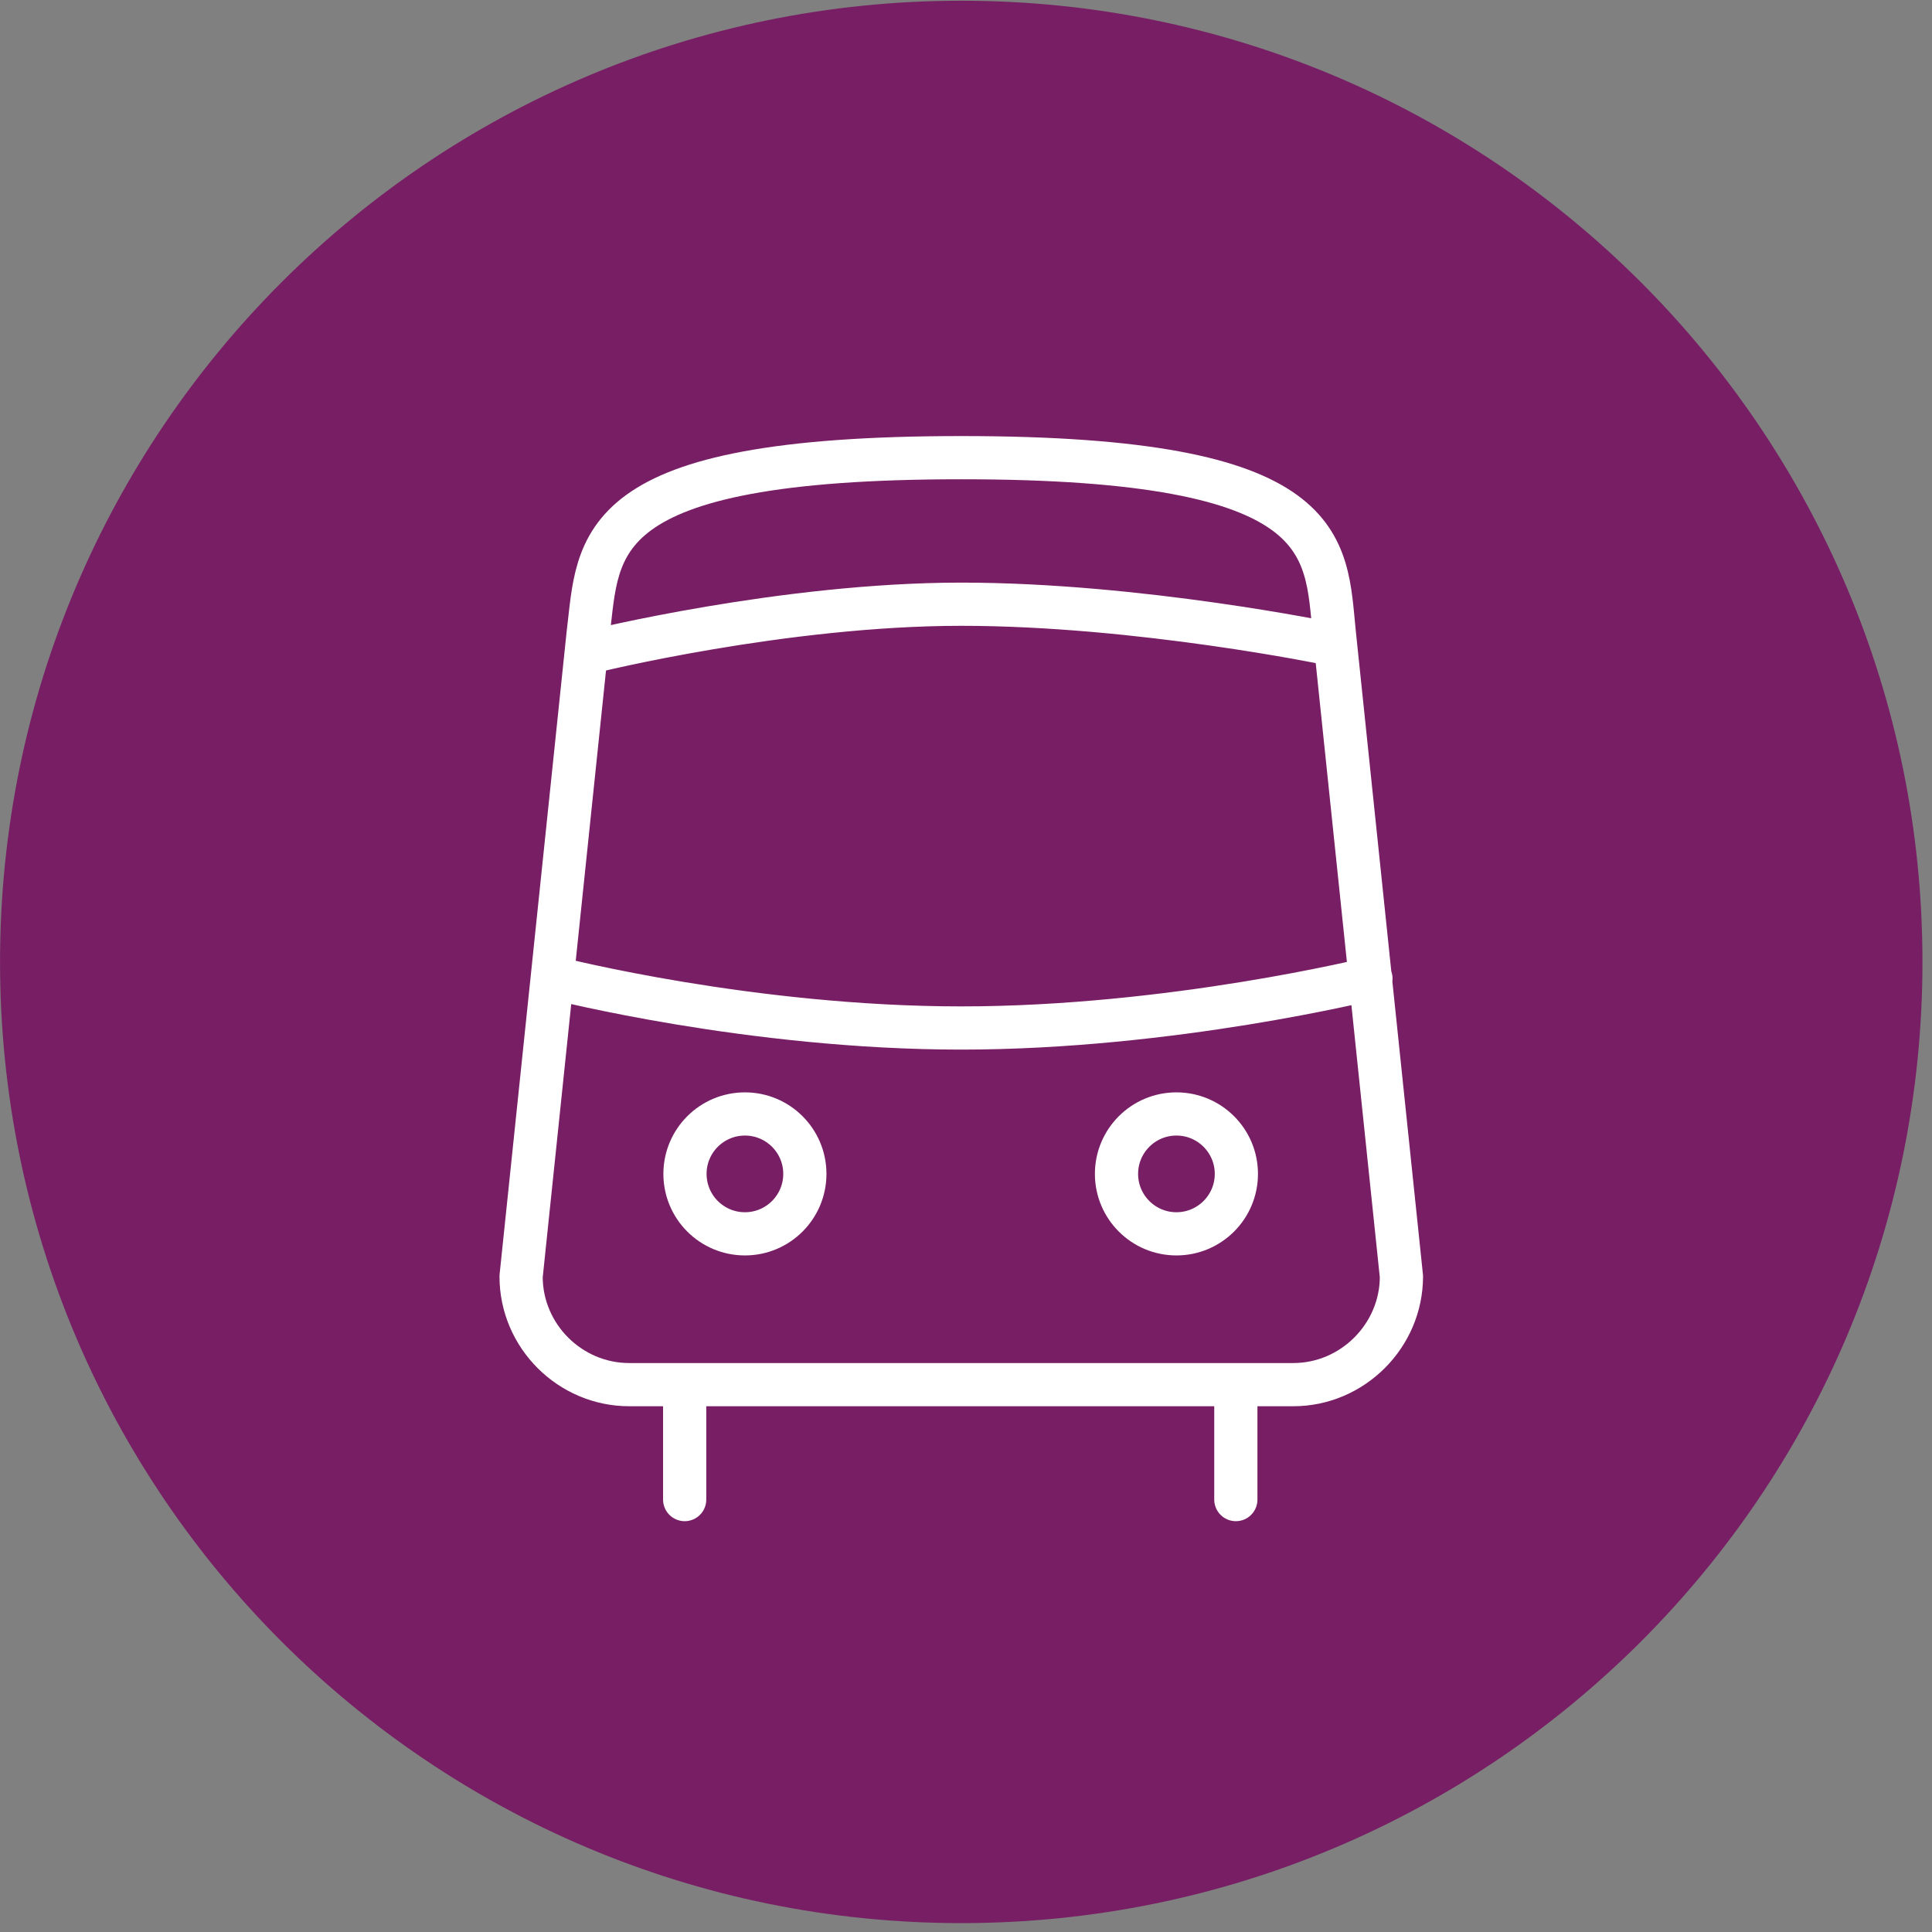
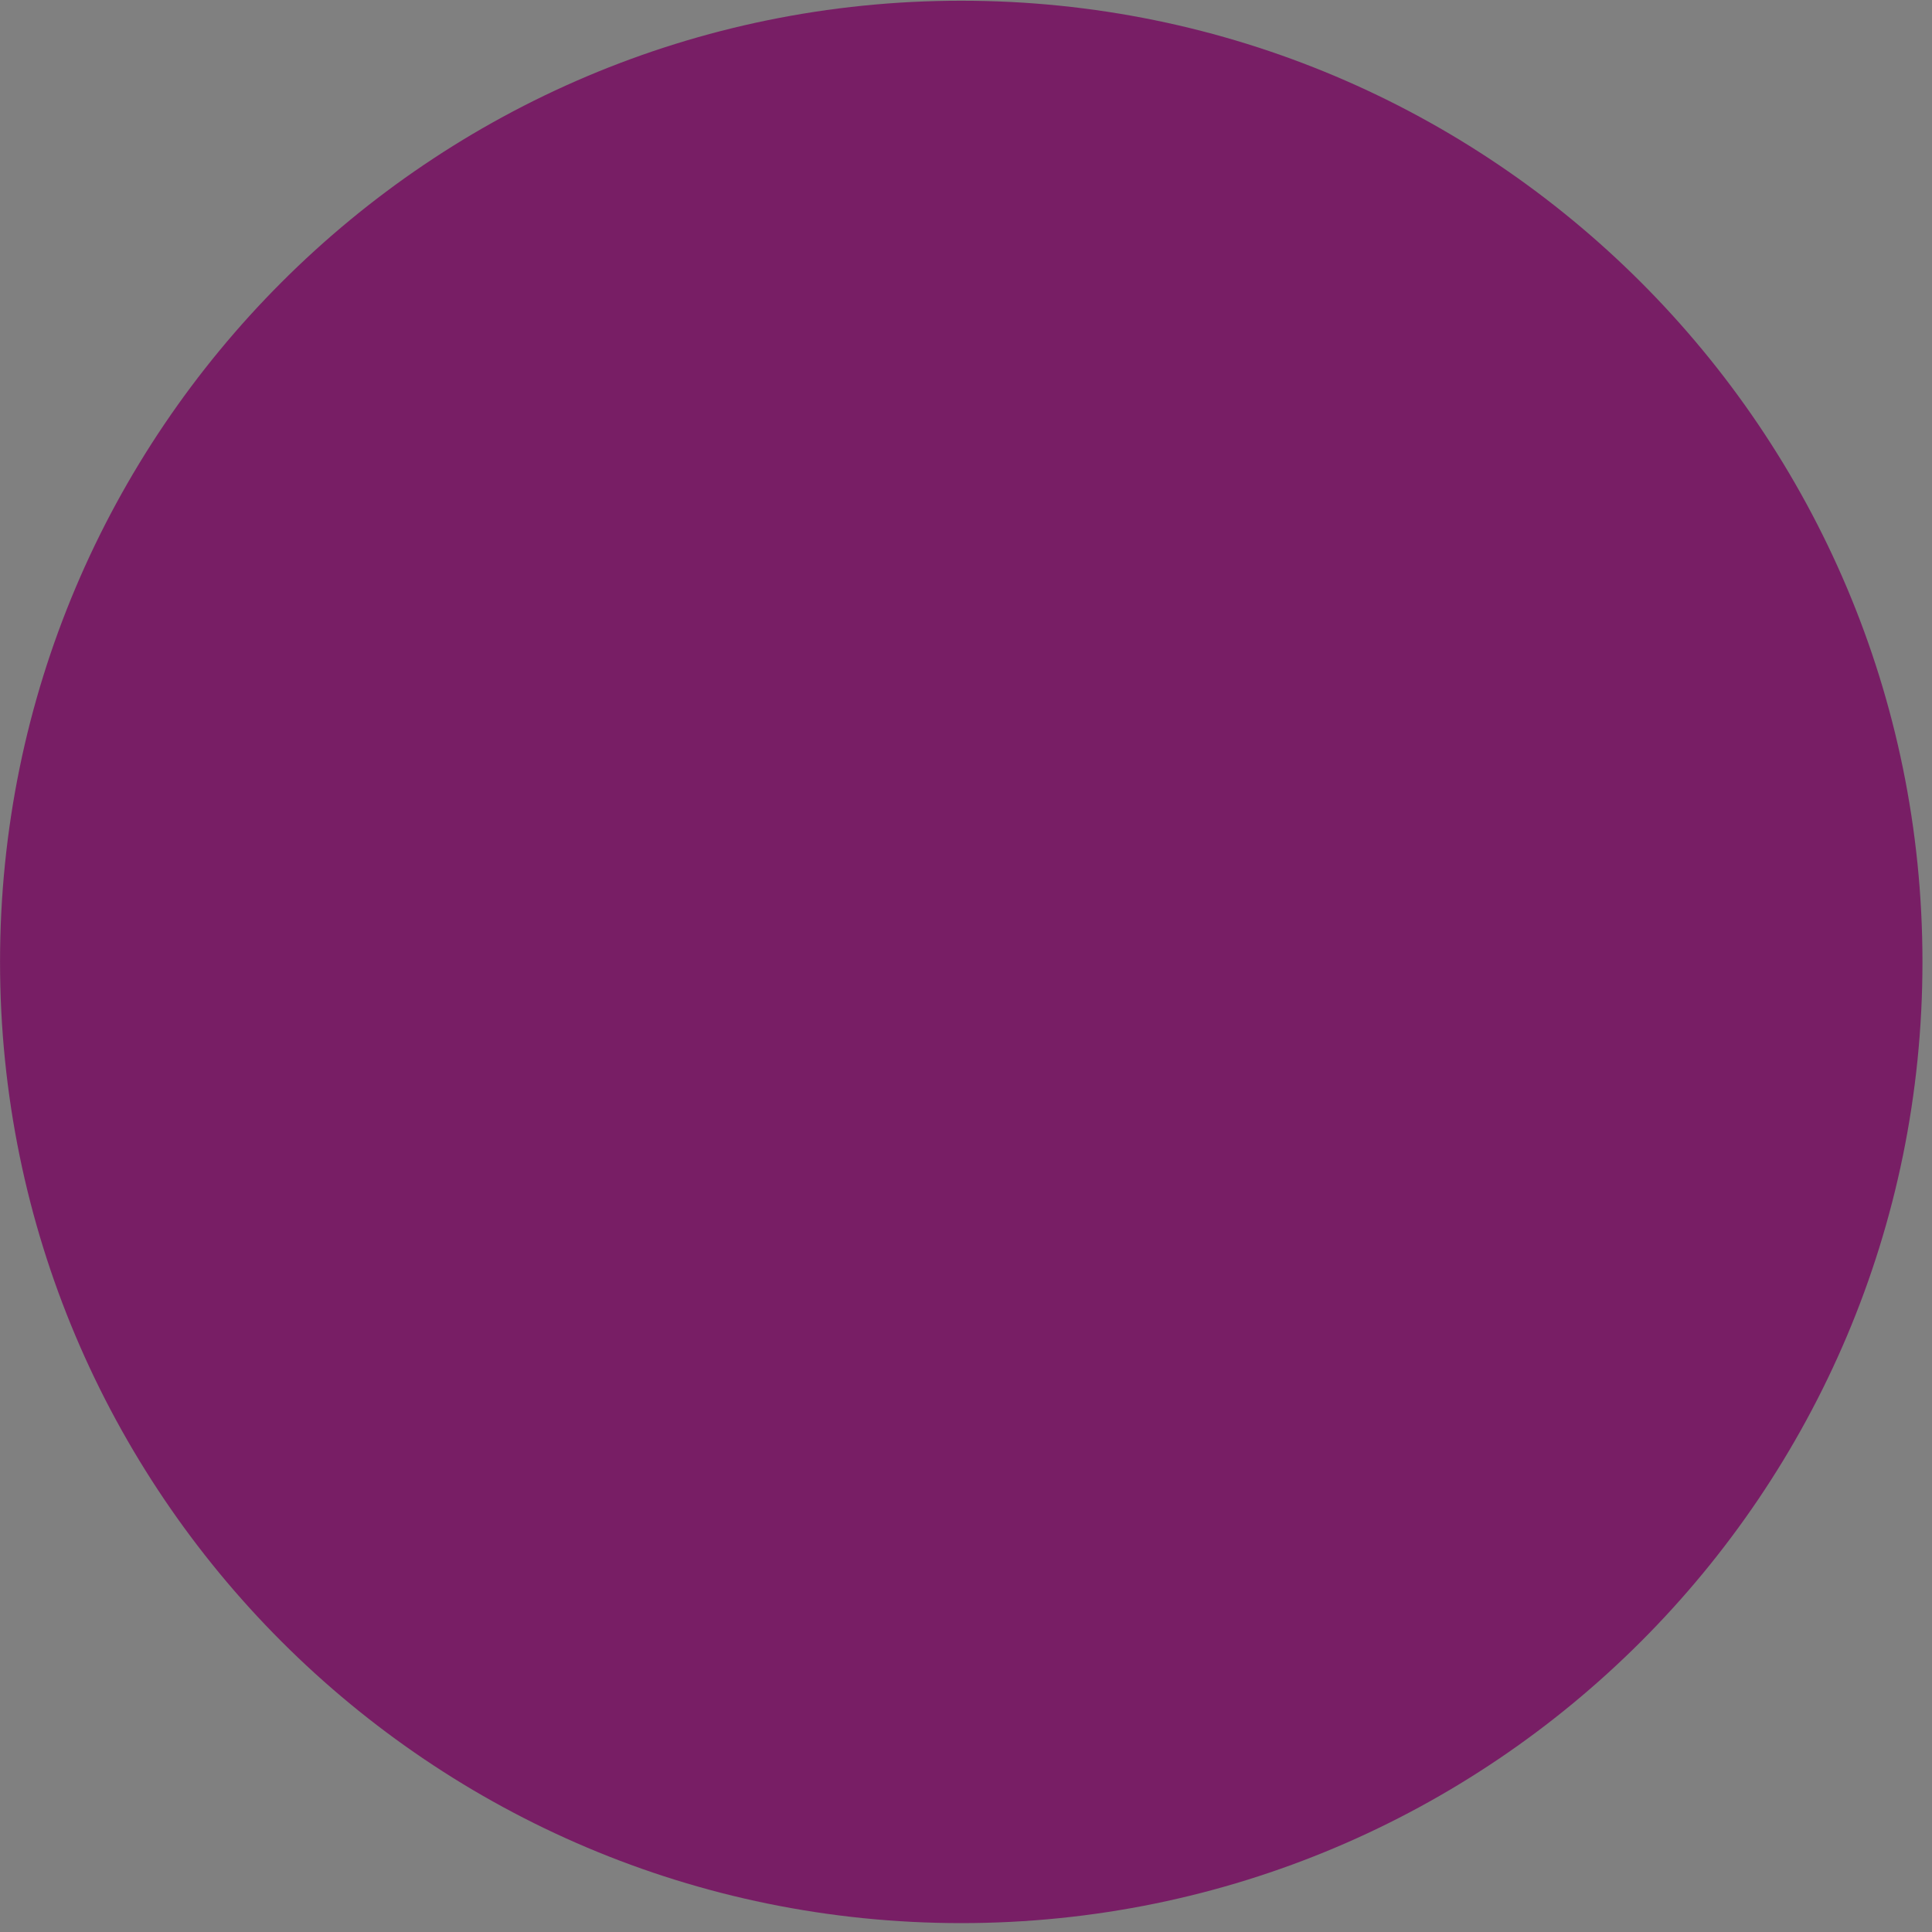
<svg xmlns="http://www.w3.org/2000/svg" width="100%" height="100%" viewBox="0 0 134 134" version="1.1" xml:space="preserve" style="fill-rule:evenodd;clip-rule:evenodd;stroke-linecap:round;stroke-linejoin:round;stroke-miterlimit:22.926;">
  <rect x="0" y="0" width="134" height="134" fill="#808080" stroke="none" />
  <g id="transport" transform="matrix(1.42,0,0,1.42,-241.397,-4110.41)">
    <g transform="matrix(1,0,0,1,216.949,2894.69)">
      <path d="M0,93.897C25.929,93.897 46.949,72.877 46.949,46.948C46.949,21.019 25.929,0 0,0C-25.929,0 -46.949,21.019 -46.949,46.948C-46.949,72.877 -25.929,93.897 0,93.897" style="fill:rgb(120,30,101);fill-rule:nonzero;" />
    </g>
    <g transform="matrix(1,0,0,1,206.383,2930.23)">
-       <path d="M0,18.835C1.617,18.835 2.927,20.146 2.927,21.762C2.927,23.379 1.617,24.69 0,24.69C-1.617,24.69 -2.928,23.379 -2.928,21.762C-2.928,20.146 -1.617,18.835 0,18.835ZM21.076,18.835C22.693,18.835 24.004,20.146 24.004,21.762C24.004,23.379 22.693,24.69 21.076,24.69C19.459,24.69 18.149,23.379 18.149,21.762C18.149,20.146 19.459,18.835 21.076,18.835ZM32.066,26.774C32.066,29.666 29.677,32.056 26.785,32.056L-5.652,32.056C-8.545,32.056 -10.933,29.679 -10.933,26.774L-7.657,-4.636C-7.123,-8.949 -7.657,-13.221 10.567,-13.221C28.789,-13.221 28.348,-8.949 28.789,-4.636L32.066,26.774ZM-9.166,12.222C-9.166,12.222 0.294,14.636 10.566,14.636C20.838,14.636 30.577,12.222 30.577,12.222M-7.467,-3.749C-7.467,-3.749 1.883,-6.063 10.566,-6.063C19.248,-6.063 28.599,-4.121 28.599,-4.121" style="fill:none;fill-rule:nonzero;stroke:white;stroke-width:2.11px;" />
-     </g>
+       </g>
    <g transform="matrix(0,-1,-1,0,206.04,2965.3)">
-       <path d="M-2.6,2.6L2.6,2.6" style="fill:none;fill-rule:nonzero;stroke:white;stroke-width:2.11px;" />
-     </g>
+       </g>
    <g transform="matrix(0,-1,-1,0,232.961,2965.3)">
-       <path d="M-2.6,2.6L2.6,2.6" style="fill:none;fill-rule:nonzero;stroke:white;stroke-width:2.11px;" />
-     </g>
+       </g>
  </g>
</svg>